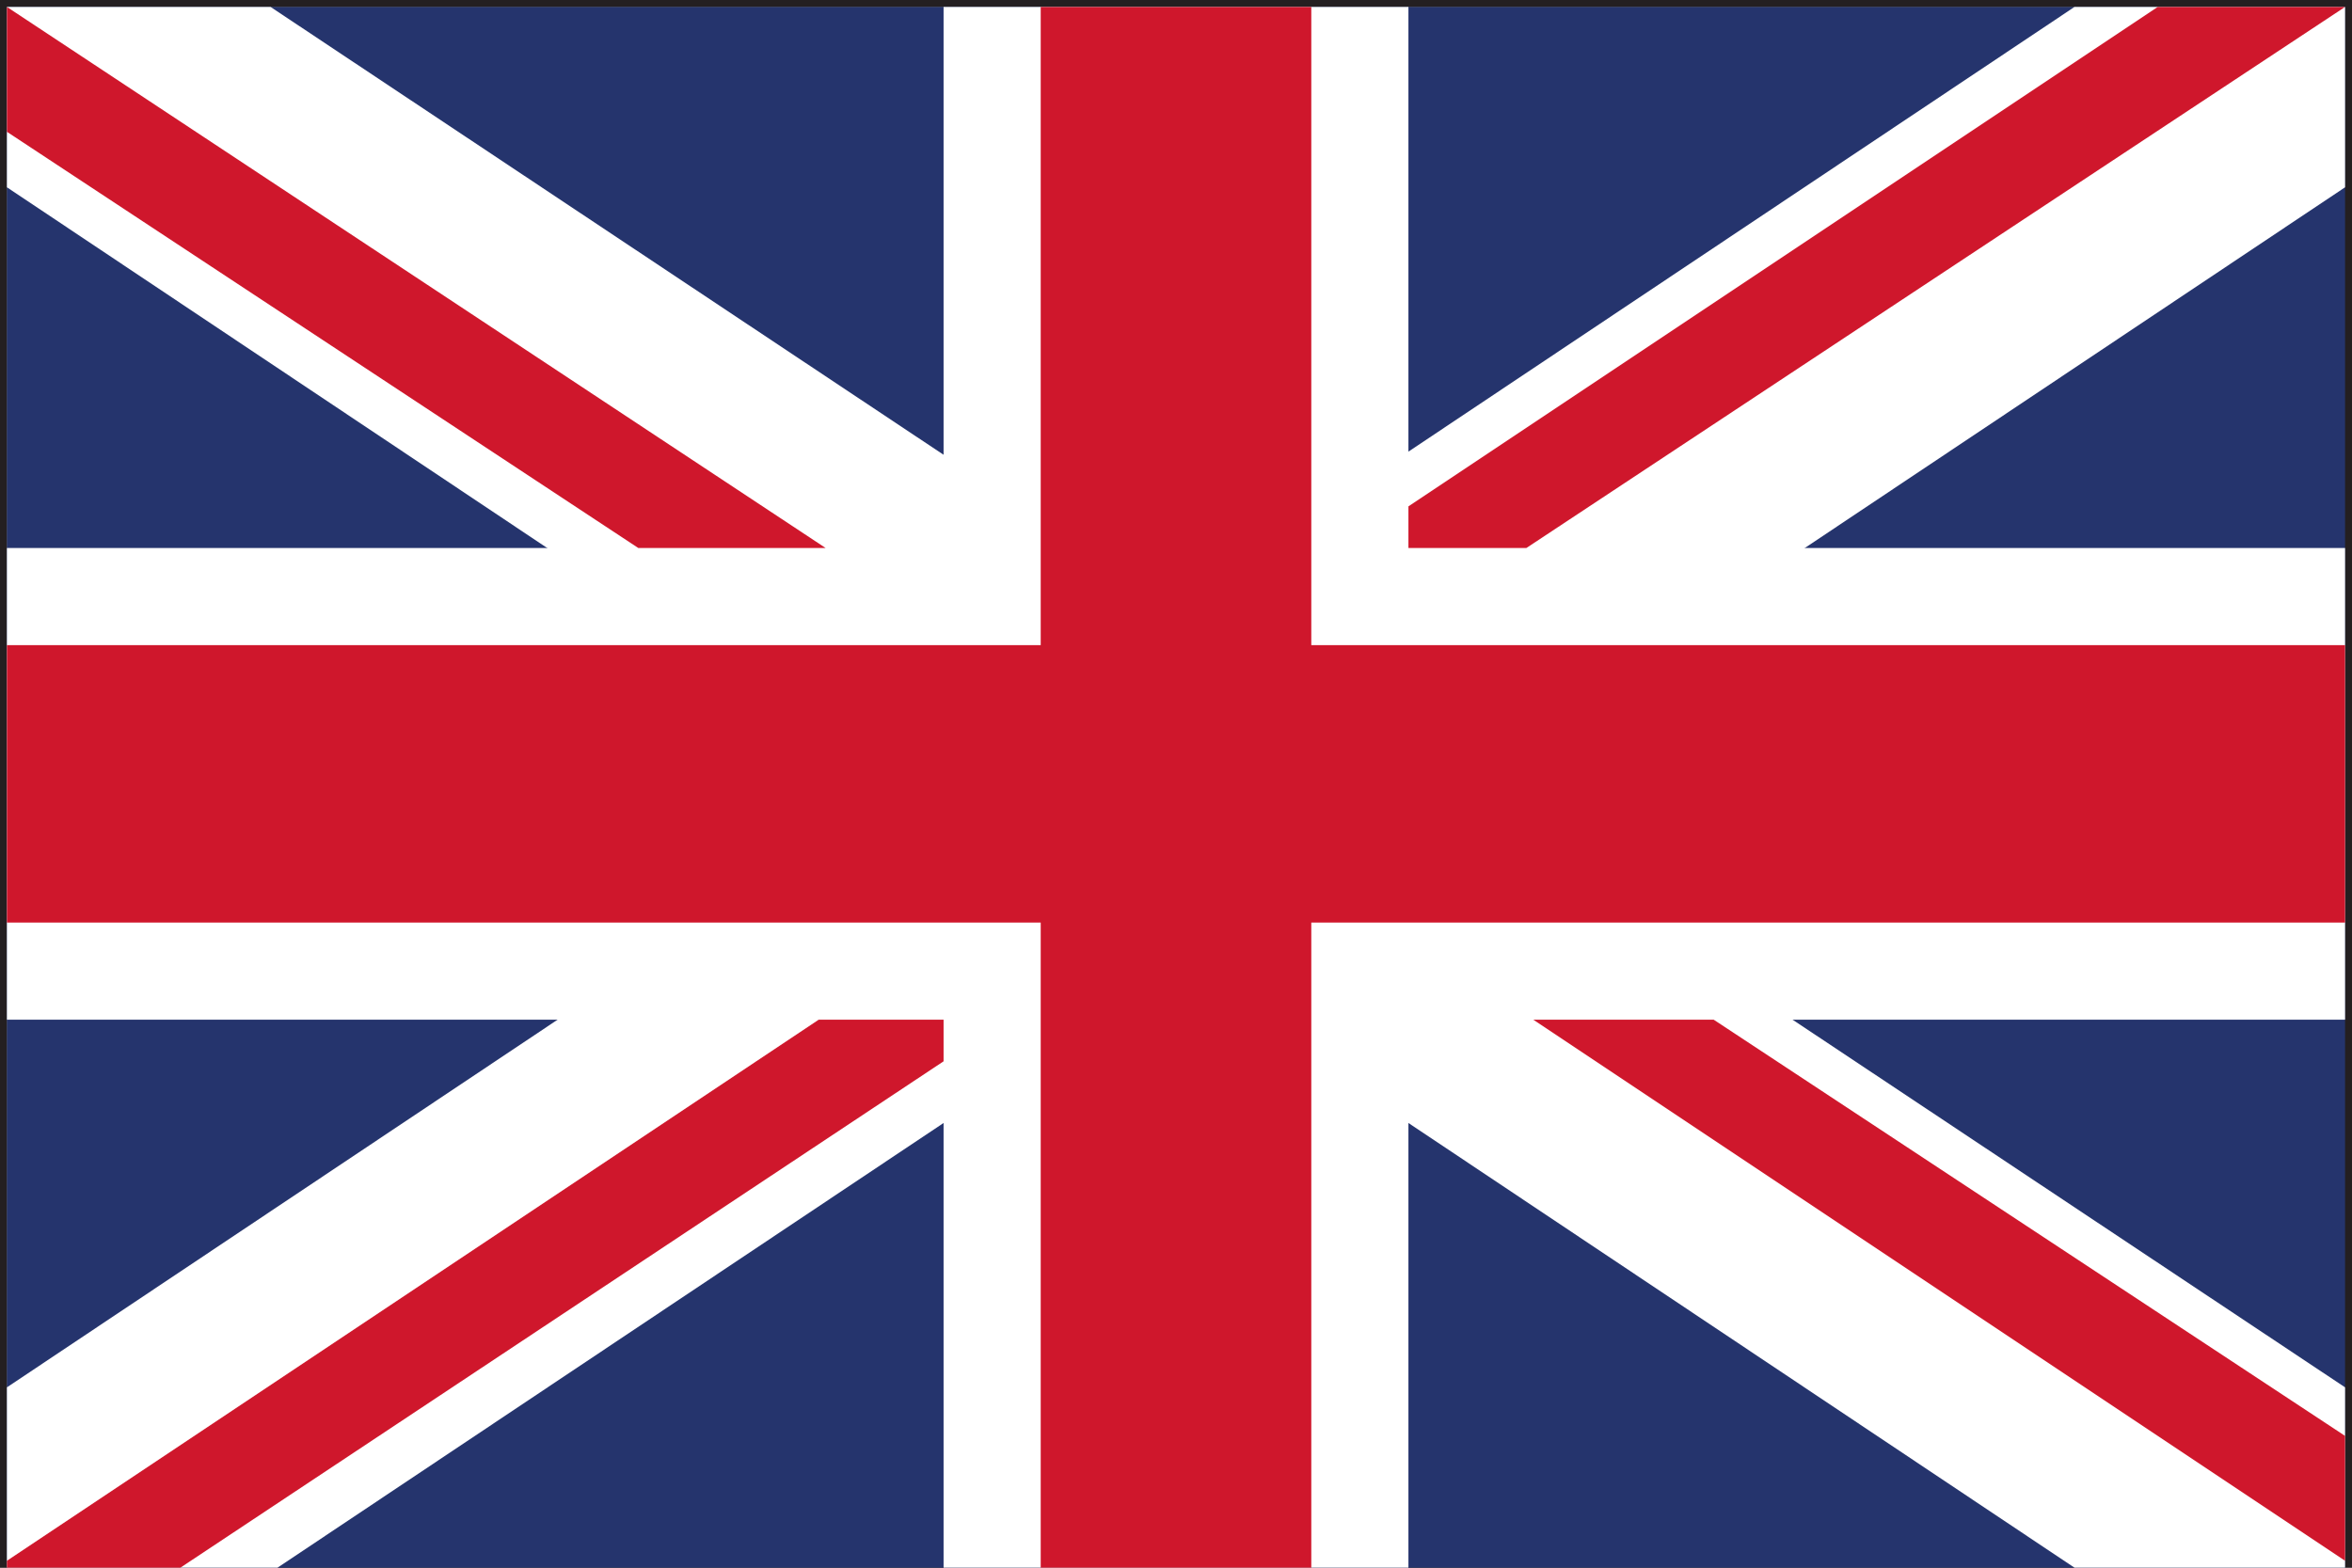
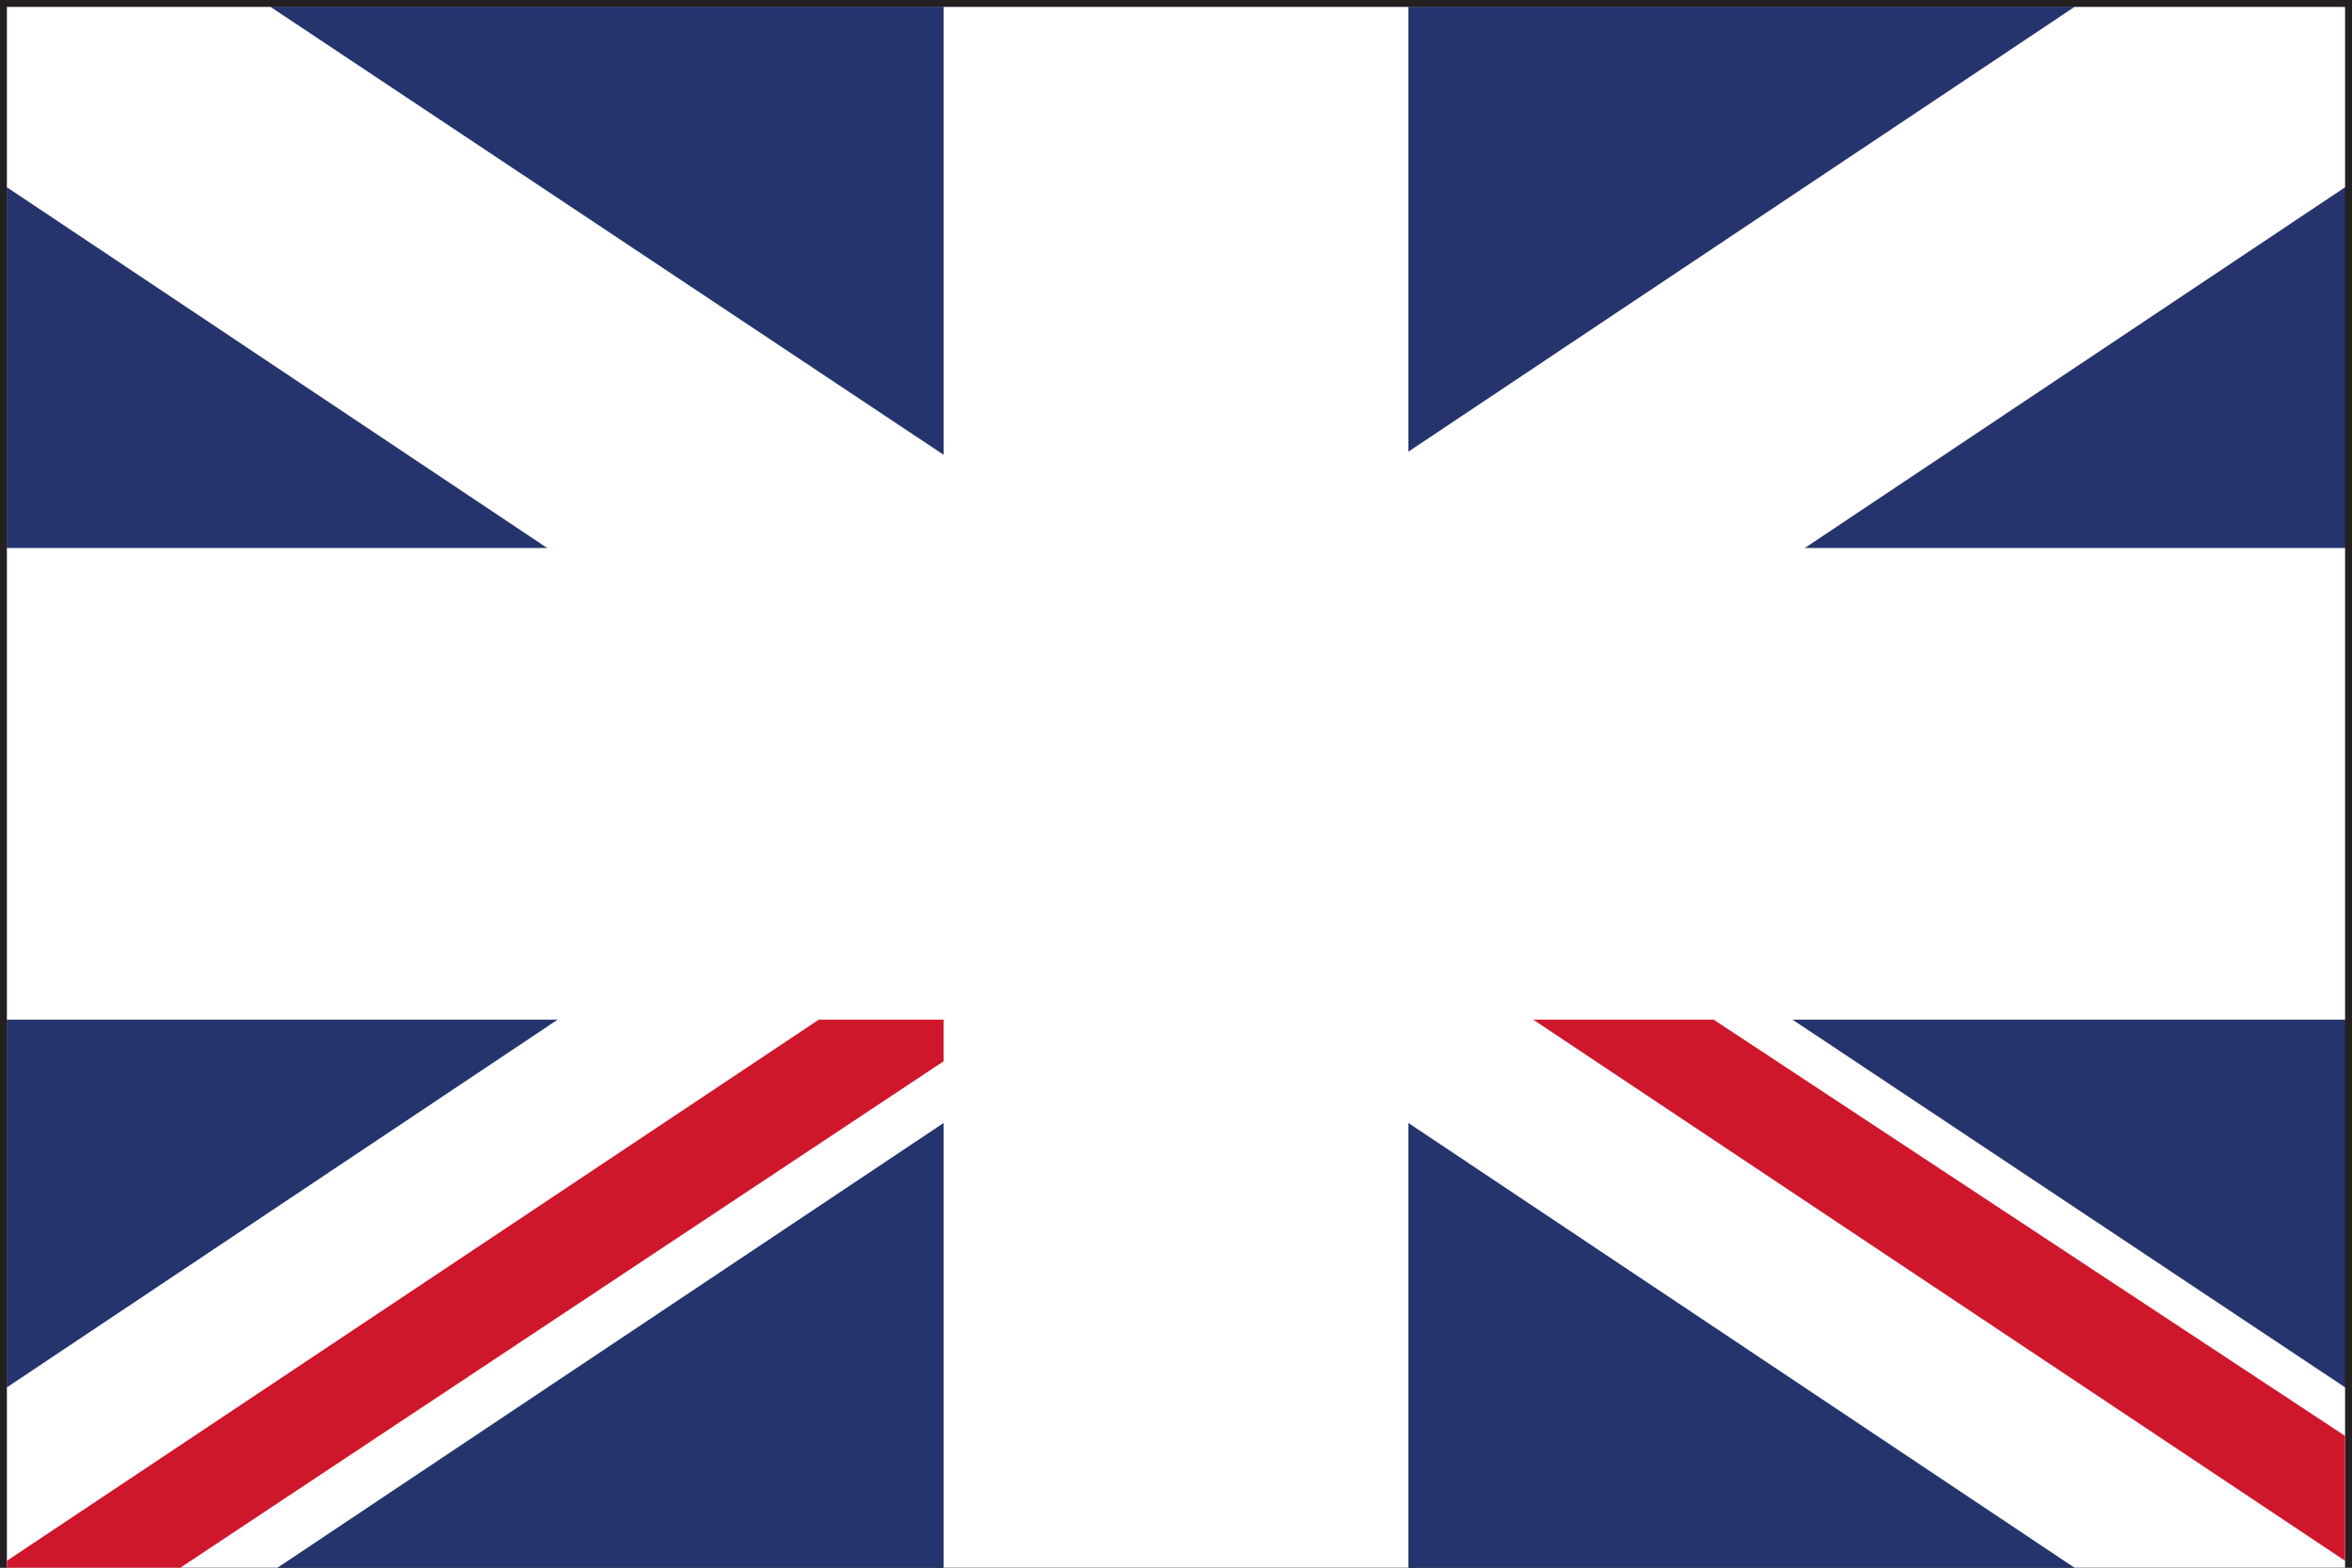
<svg xmlns="http://www.w3.org/2000/svg" version="1.1" id="Layer_1" x="0px" y="0px" viewBox="0 0 33.9 22.6" style="enable-background:new 0 0 33.9 22.6;" xml:space="preserve">
  <rect x="0" y="0" width="33.9" height="22.6" fill="#808080" stroke="none" />
  <style type="text/css">
	.st0{fill:#241F21;}
	.st1{fill:#25346D;}
	.st2{fill:#FFFFFF;}
	.st3{fill:#CF172C;}
	.st4{fill:#FFD802;}
	.st5{fill:#E52628;}
	.st6{fill:#020203;}
</style>
  <g>
    <path class="st0" d="M0.1,22.5h33.6l0-22.4H0.1V22.5z M33.8,22.6L33.8,22.6L33.8,22.6z M0,22.6V0h33.9v22.6v0.1H0z" />
    <rect x="0.1" y="0.1" class="st1" width="33.7" height="22.5" />
    <polygon class="st2" points="33.8,7.9 20.3,7.9 20.3,0.1 13.6,0.1 13.6,7.9 0.1,7.9 0.1,14.7 13.6,14.7 13.6,22.6 20.3,22.6    20.3,14.7 33.8,14.7  " />
    <polygon class="st2" points="33.8,20 3.9,0.1 0.1,0.1 0.1,2.7 29.9,22.6 33.8,22.6  " />
    <polygon class="st2" points="0.1,20 29.9,0.1 33.8,0.1 33.8,2.7 4,22.6 0.1,22.6  " />
-     <polygon class="st3" points="33.8,9.3 18.9,9.3 18.9,0.1 15,0.1 15,9.3 0.1,9.3 0.1,13.3 15,13.3 15,22.6 18.9,22.6 18.9,13.3    33.8,13.3  " />
    <polygon class="st3" points="33.8,22.5 33.8,20.7 24.7,14.7 22.1,14.7  " />
-     <polygon class="st3" points="33.8,0.1 31.1,0.1 20.3,7.3 20.3,7.9 22,7.9 33.8,0.1  " />
    <polygon class="st3" points="11.8,14.7 0.1,22.5 0.1,22.6 2.6,22.6 13.6,15.3 13.6,14.7  " />
-     <polygon class="st3" points="0.1,0.1 0.1,1.9 9.2,7.9 11.9,7.9  " />
  </g>
</svg>